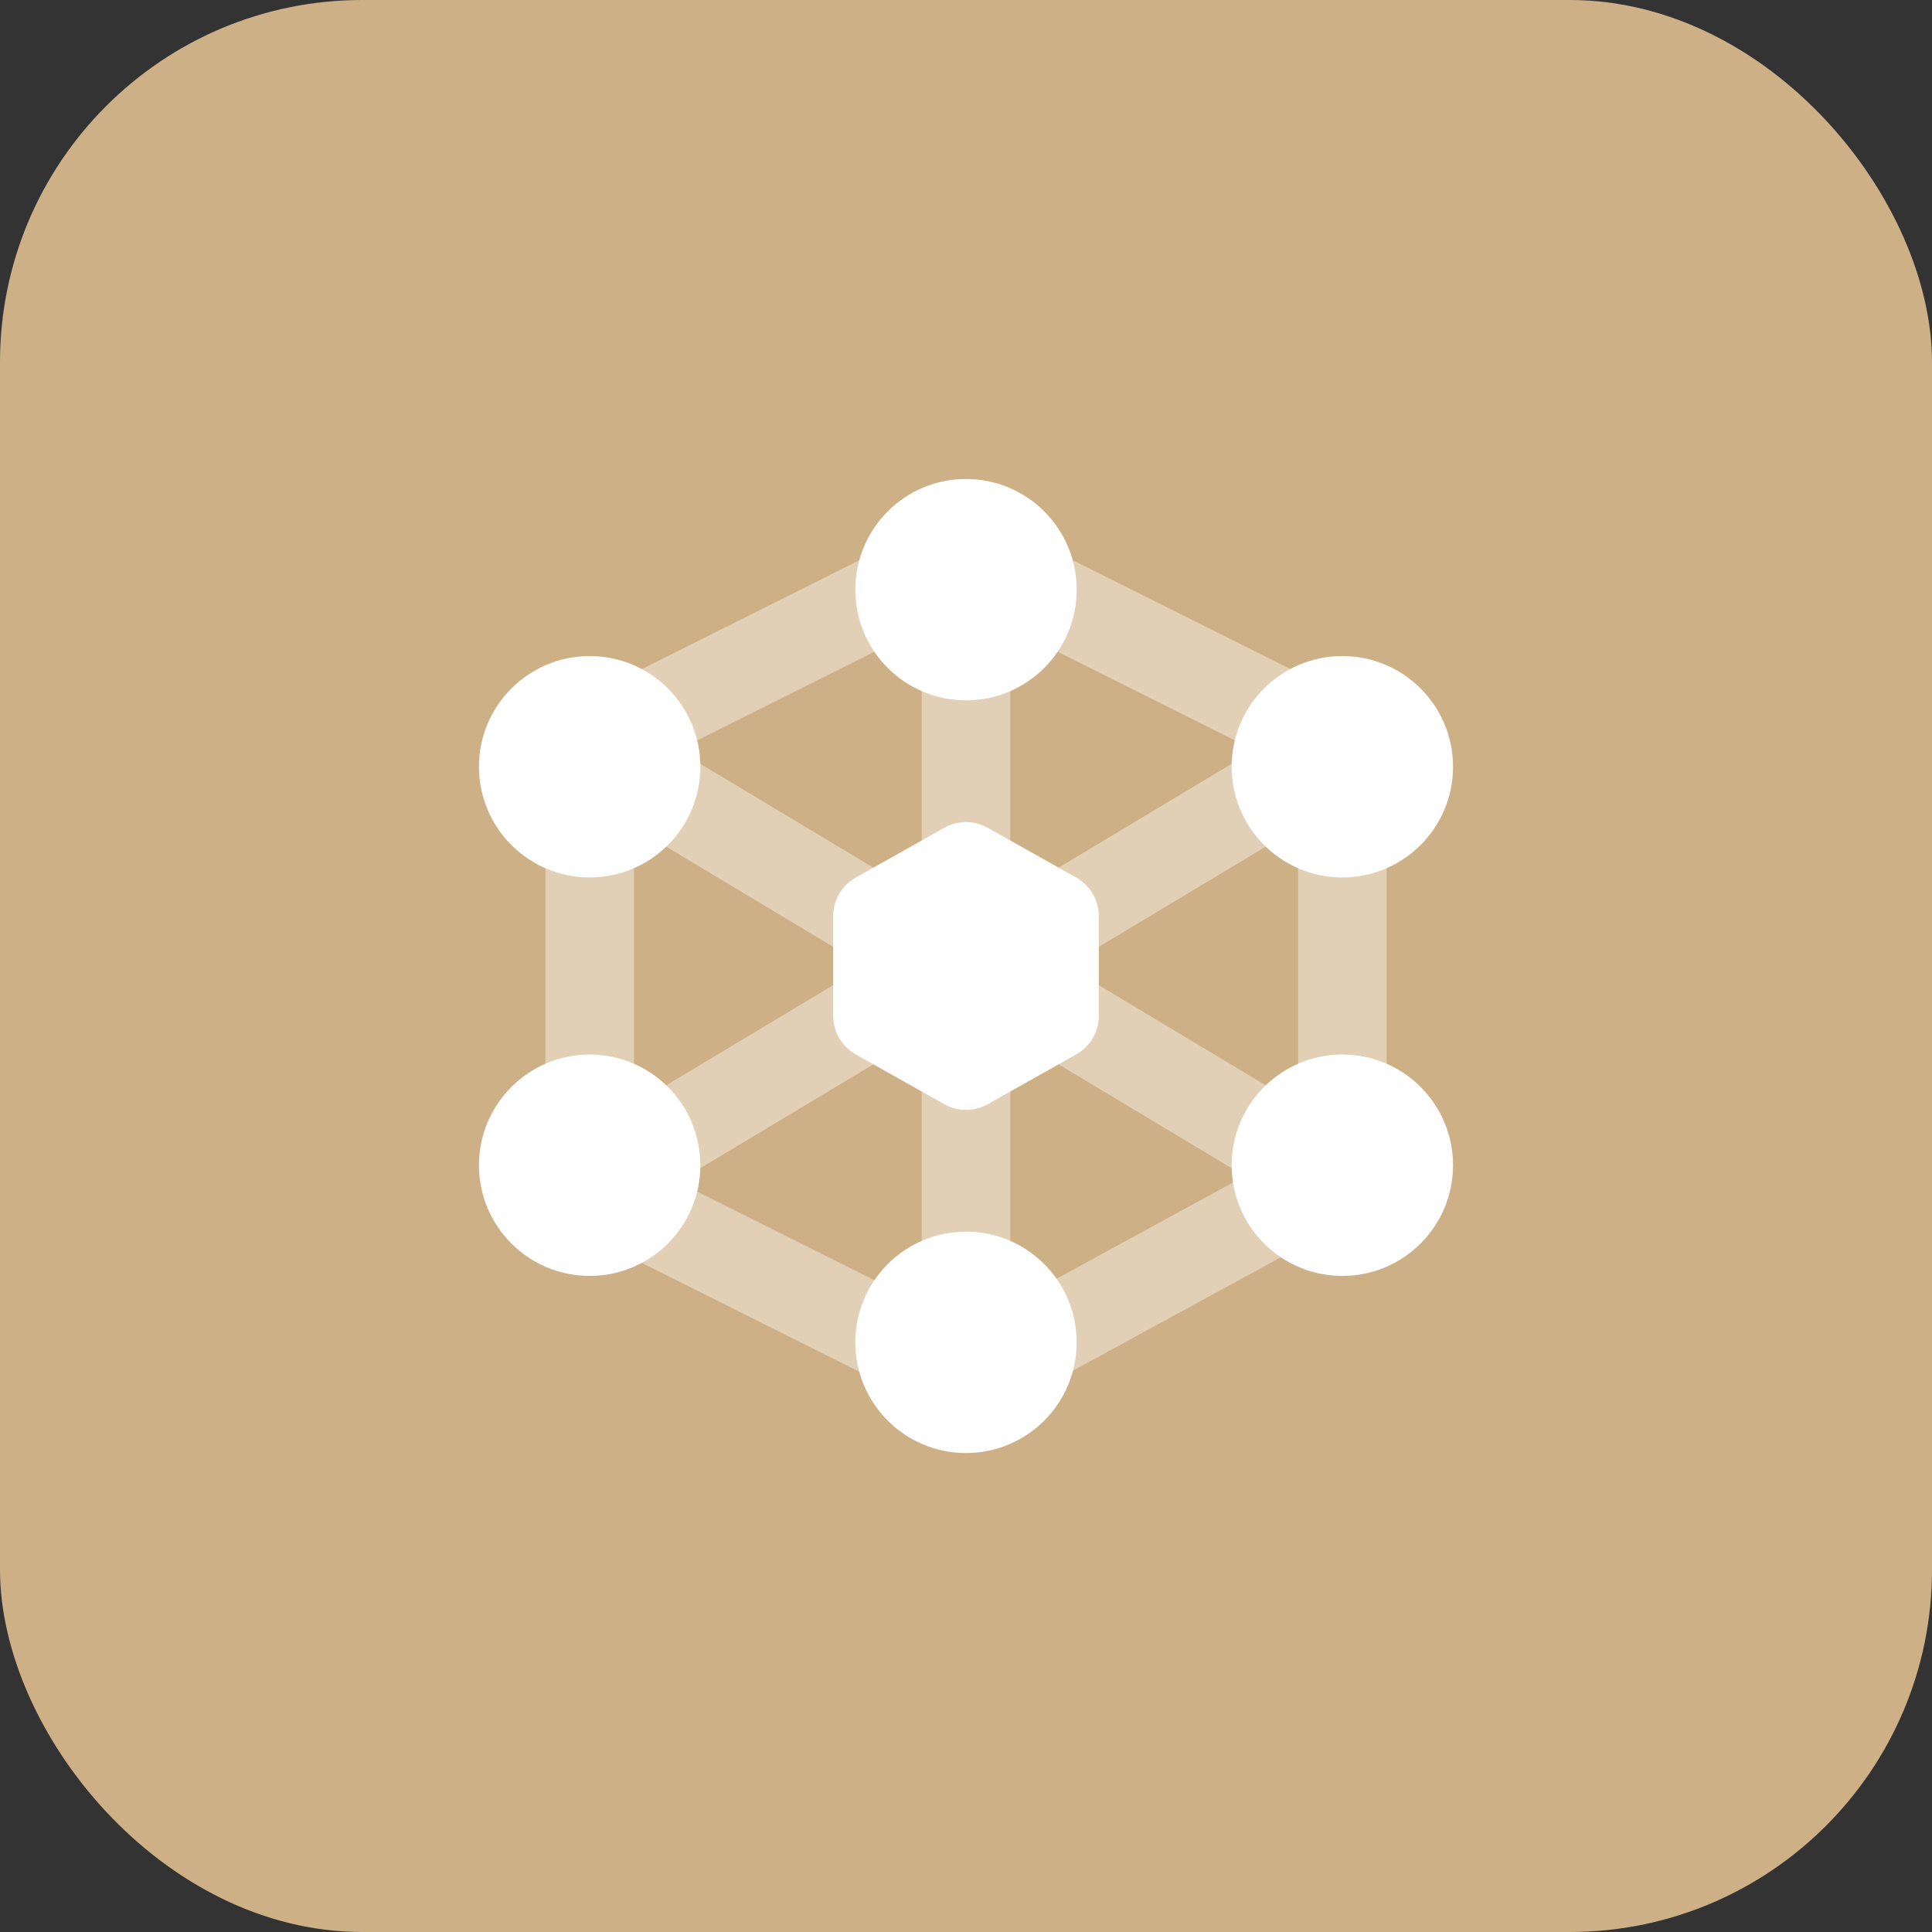
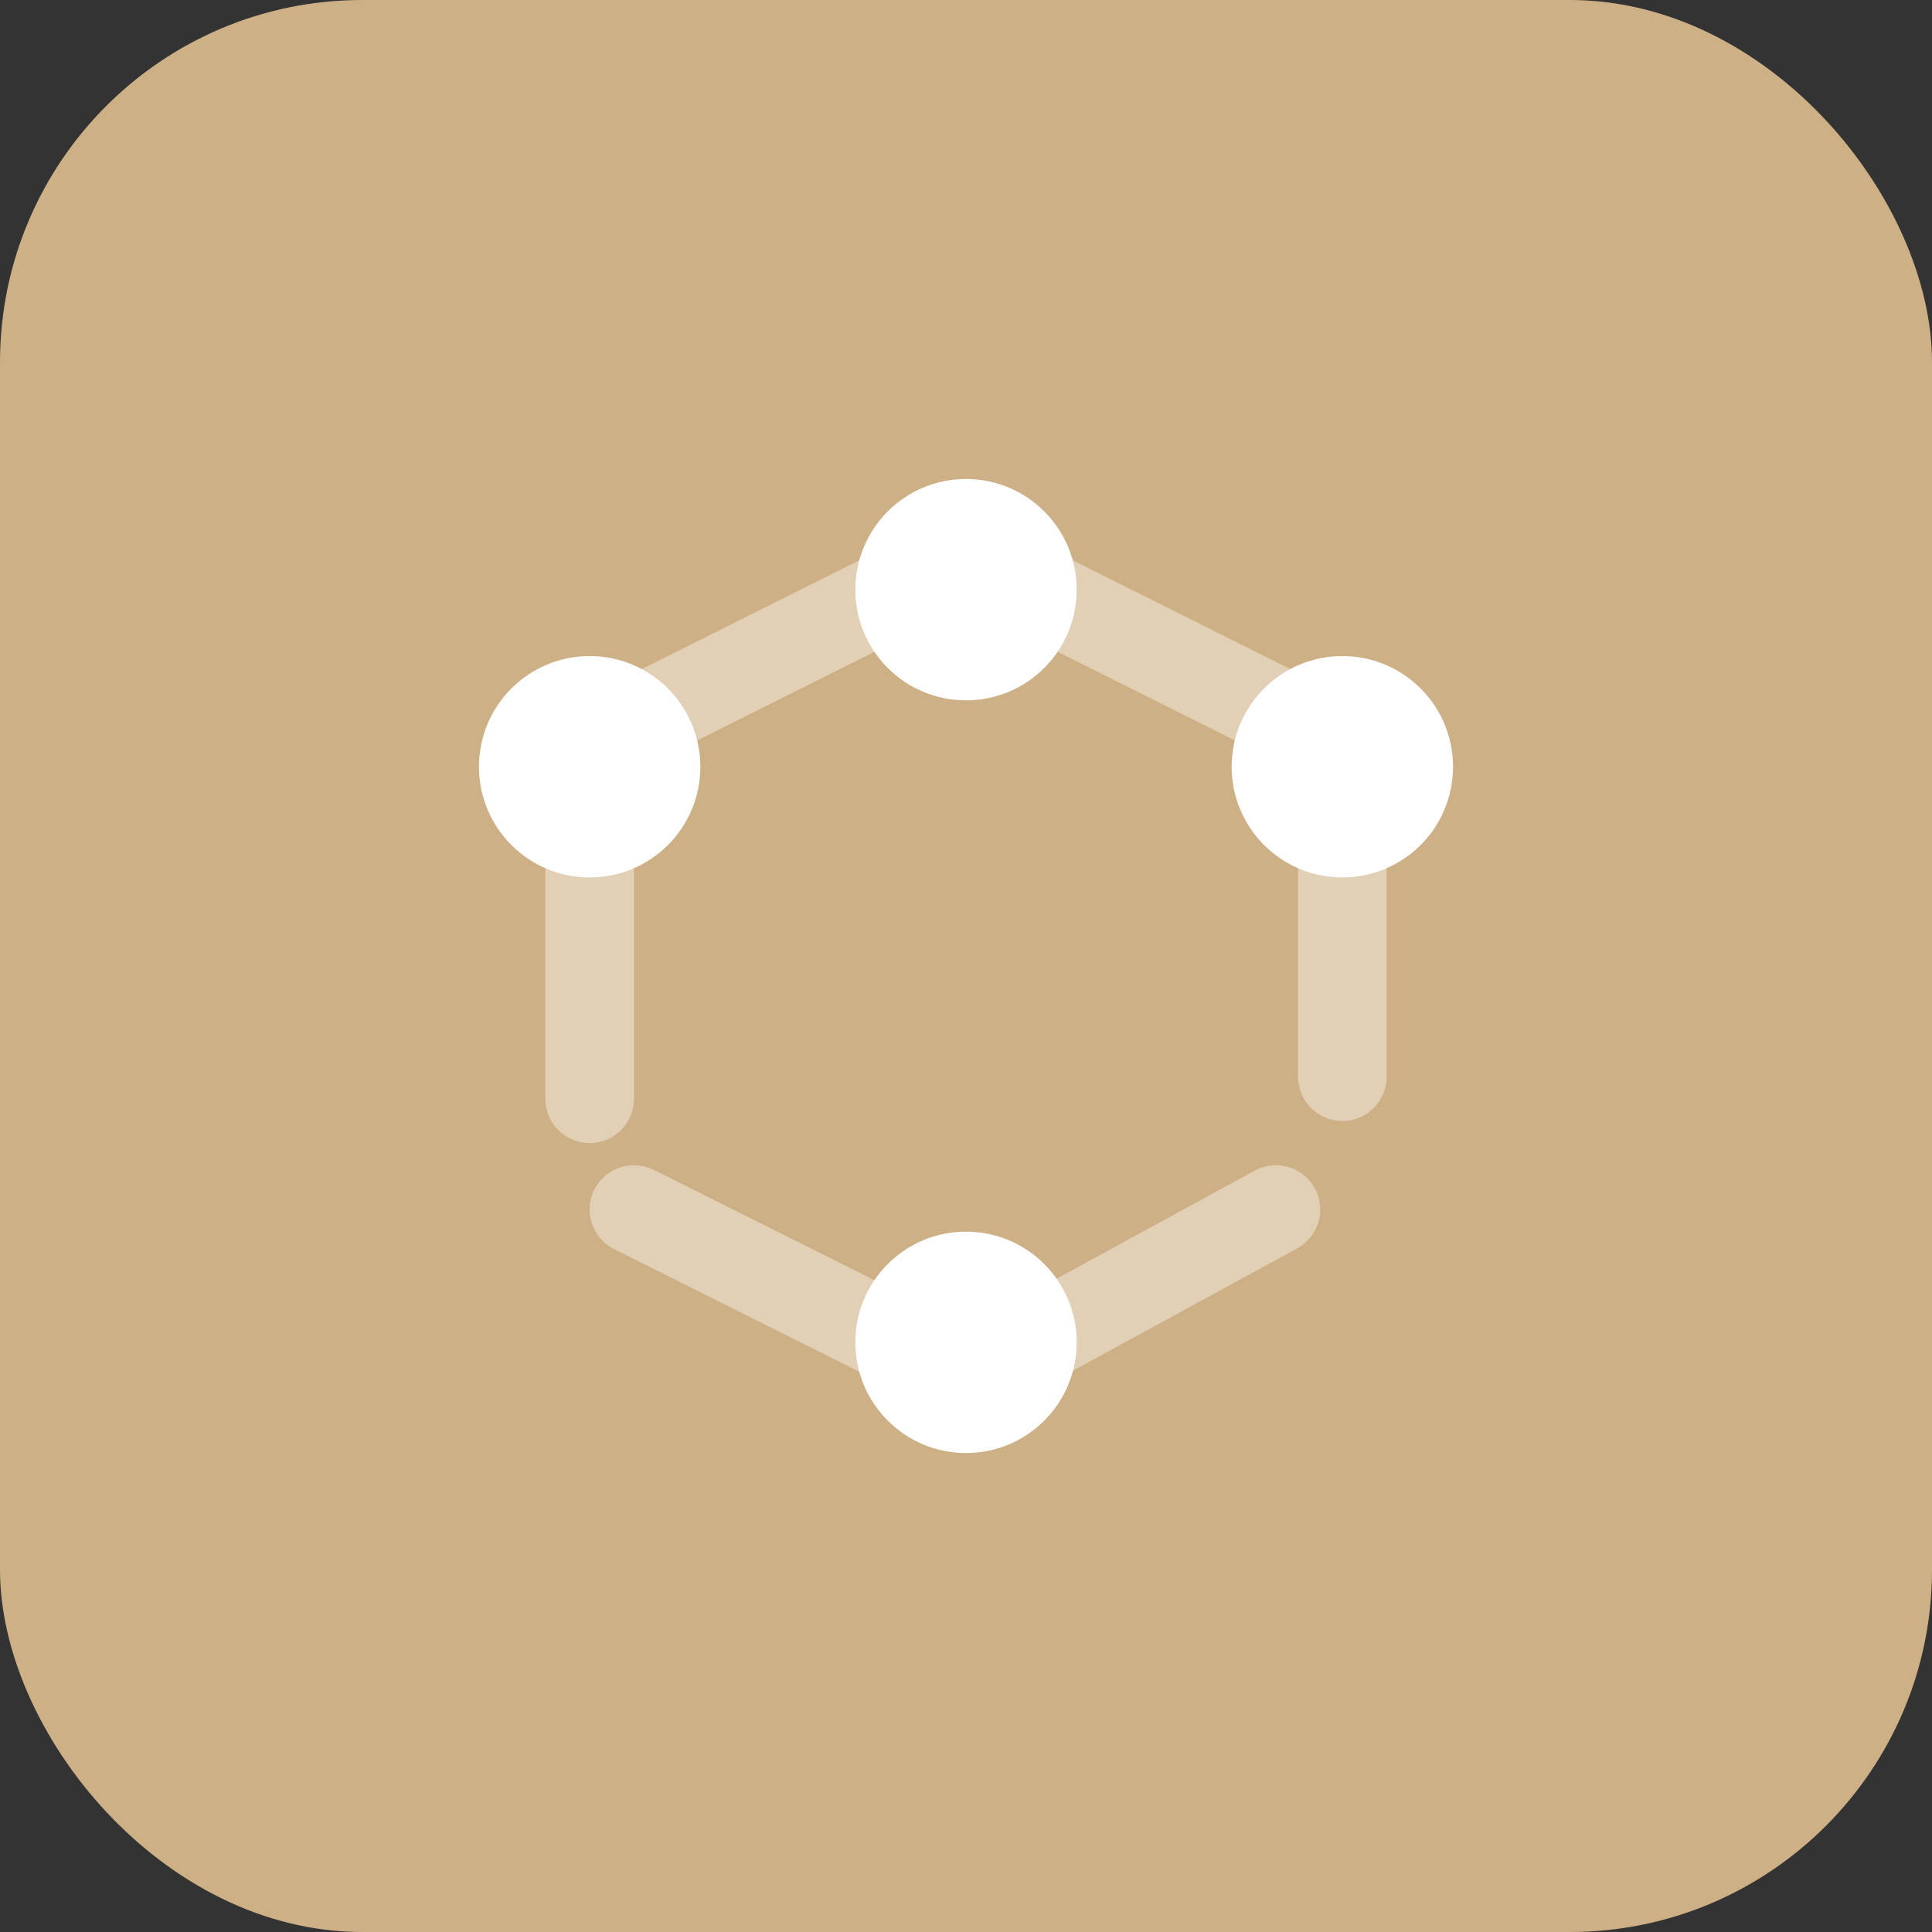
<svg xmlns="http://www.w3.org/2000/svg" width="80" height="80" viewBox="0 0 80 80" fill="none">
  <rect x="0" y="0" width="80" height="80" fill="#333333" stroke="none" />
  <rect width="80" height="80" rx="15" fill="#CEB086" />
-   <path opacity="0.4" fill-rule="evenodd" clip-rule="evenodd" d="M40 25.334C41.013 25.334 41.833 26.154 41.833 27.167V36.334C41.833 37.346 41.013 38.167 40 38.167C38.987 38.167 38.167 37.346 38.167 36.334V27.167C38.167 26.154 38.987 25.334 40 25.334ZM25.595 31.724C26.116 30.855 27.242 30.574 28.11 31.095L37.277 36.595C38.145 37.116 38.426 38.242 37.905 39.11C37.568 39.673 36.975 39.989 36.363 40C36.975 40.011 37.568 40.327 37.905 40.89C38.426 41.758 38.145 42.885 37.277 43.406L28.11 48.906C27.242 49.426 26.116 49.145 25.595 48.277C25.074 47.408 25.355 46.282 26.223 45.761L35.39 40.261C35.676 40.09 35.989 40.005 36.3 40C35.989 39.995 35.676 39.91 35.39 39.739L26.223 34.239C25.355 33.718 25.074 32.592 25.595 31.724ZM54.405 31.724C54.926 32.592 54.645 33.718 53.777 34.239L44.61 39.739C44.324 39.91 44.011 39.995 43.7 40C44.011 40.005 44.324 40.09 44.61 40.261L53.777 45.761C54.645 46.282 54.926 47.408 54.405 48.277C53.884 49.145 52.758 49.426 51.89 48.906L42.723 43.406C41.855 42.885 41.574 41.758 42.095 40.89C42.432 40.327 43.025 40.011 43.637 40C43.025 39.989 42.432 39.673 42.095 39.11C41.574 38.242 41.855 37.116 42.723 36.595L51.89 31.095C52.758 30.574 53.884 30.855 54.405 31.724ZM40 41.834C41.013 41.834 41.833 42.654 41.833 43.667V52.834C41.833 53.846 41.013 54.667 40 54.667C38.987 54.667 38.167 53.846 38.167 52.834V43.667C38.167 42.654 38.987 41.834 40 41.834Z" fill="white" />
  <path opacity="0.4" fill-rule="evenodd" clip-rule="evenodd" d="M38.89 23.597C39.343 24.503 38.975 25.604 38.07 26.056L27.07 31.556C26.164 32.009 25.063 31.642 24.61 30.737C24.157 29.831 24.524 28.73 25.43 28.277L36.43 22.777C37.336 22.324 38.437 22.691 38.89 23.597ZM41.11 23.597C41.563 22.691 42.664 22.324 43.57 22.777L54.57 28.277C55.475 28.73 55.843 29.831 55.39 30.737C54.937 31.642 53.836 32.009 52.93 31.556L41.93 26.056C41.025 25.604 40.657 24.503 41.11 23.597ZM24.417 32.667C25.429 32.667 26.25 33.488 26.25 34.5V45.5C26.25 46.513 25.429 47.333 24.417 47.333C23.404 47.333 22.583 46.513 22.583 45.5V34.5C22.583 33.488 23.404 32.667 24.417 32.667ZM55.583 32.667C56.596 32.667 57.417 33.488 57.417 34.5V44.583C57.417 45.596 56.596 46.417 55.583 46.417C54.571 46.417 53.75 45.596 53.75 44.583V34.5C53.75 33.488 54.571 32.667 55.583 32.667ZM24.61 49.264C25.063 48.358 26.164 47.991 27.07 48.444L38.07 53.944C38.975 54.397 39.343 55.498 38.89 56.403C38.437 57.309 37.336 57.676 36.43 57.223L25.43 51.723C24.524 51.27 24.157 50.169 24.61 49.264ZM54.443 49.206C54.928 50.094 54.6 51.208 53.711 51.693L43.628 57.193C42.739 57.678 41.625 57.35 41.141 56.461C40.656 55.572 40.983 54.459 41.872 53.974L51.955 48.474C52.844 47.989 53.958 48.317 54.443 49.206Z" fill="white" />
  <path d="M35.417 24.417C35.417 21.886 37.469 19.834 40 19.834C42.531 19.834 44.583 21.886 44.583 24.417C44.583 26.948 42.531 29 40 29C37.469 29 35.417 26.948 35.417 24.417Z" fill="white" />
  <path d="M19.833 31.75C19.833 29.218 21.885 27.166 24.417 27.166C26.948 27.166 29 29.218 29 31.75C29 34.281 26.948 36.333 24.417 36.333C21.885 36.333 19.833 34.281 19.833 31.75Z" fill="white" />
  <path d="M51 31.75C51 29.218 53.052 27.166 55.583 27.166C58.115 27.166 60.167 29.218 60.167 31.75C60.167 34.281 58.115 36.333 55.583 36.333C53.052 36.333 51 34.281 51 31.75Z" fill="white" />
-   <path d="M19.833 48.25C19.833 45.719 21.885 43.666 24.417 43.666C26.948 43.666 29 45.719 29 48.25C29 50.781 26.948 52.833 24.417 52.833C21.885 52.833 19.833 50.781 19.833 48.25Z" fill="white" />
-   <path d="M51 48.25C51 45.719 53.052 43.666 55.583 43.666C58.115 43.666 60.167 45.719 60.167 48.25C60.167 50.781 58.115 52.833 55.583 52.833C53.052 52.833 51 50.781 51 48.25Z" fill="white" />
  <path d="M35.417 55.583C35.417 53.052 37.469 51 40 51C42.531 51 44.583 53.052 44.583 55.583C44.583 58.115 42.531 60.167 40 60.167C37.469 60.167 35.417 58.115 35.417 55.583Z" fill="white" />
-   <path d="M39.101 34.277C39.659 33.963 40.341 33.963 40.899 34.277L44.566 36.339C45.143 36.664 45.5 37.275 45.5 37.937V42.062C45.5 42.725 45.143 43.336 44.566 43.66L40.899 45.723C40.341 46.037 39.659 46.037 39.101 45.723L35.434 43.66C34.857 43.336 34.5 42.725 34.5 42.062V37.937C34.5 37.275 34.857 36.664 35.434 36.339L39.101 34.277Z" fill="white" />
</svg>